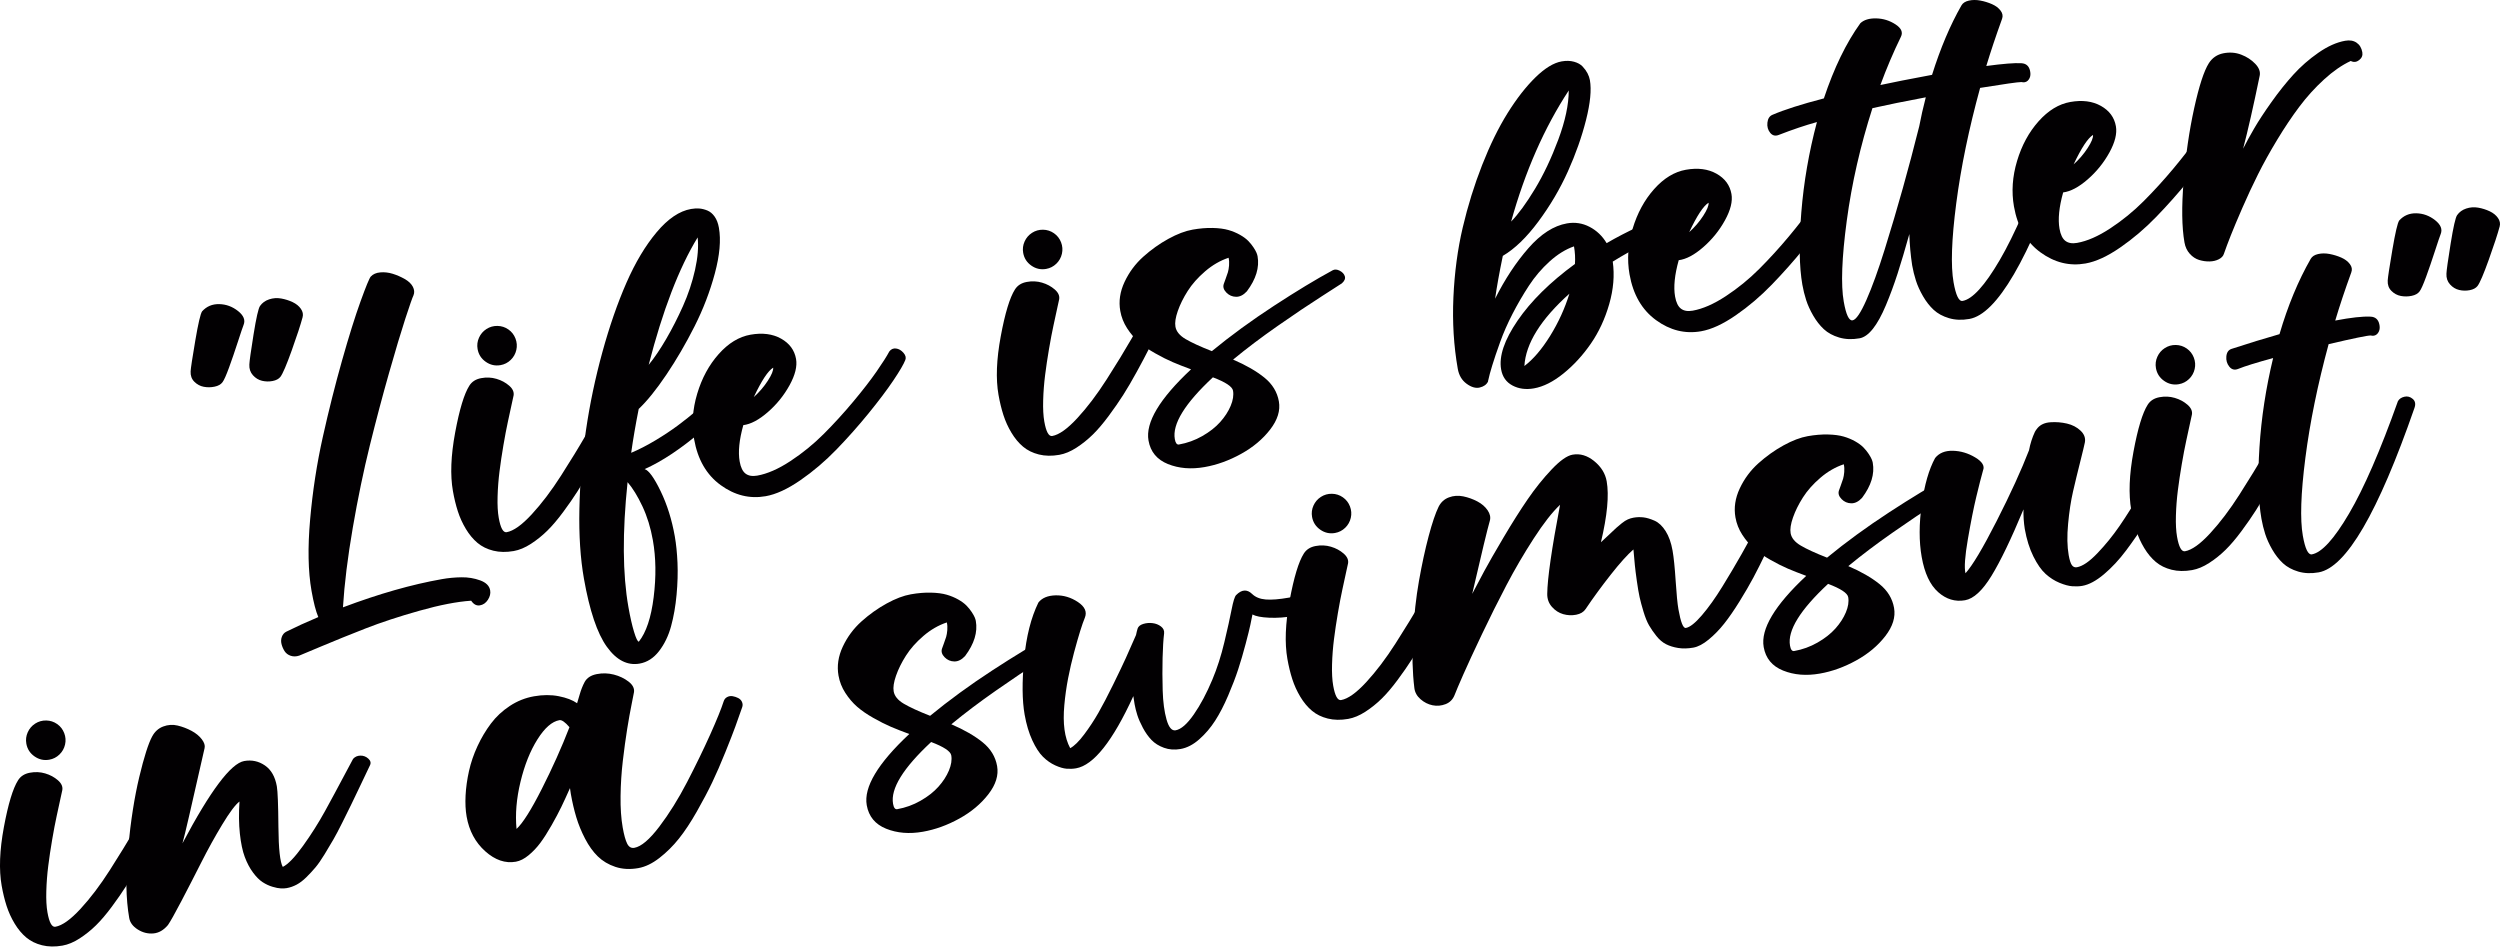
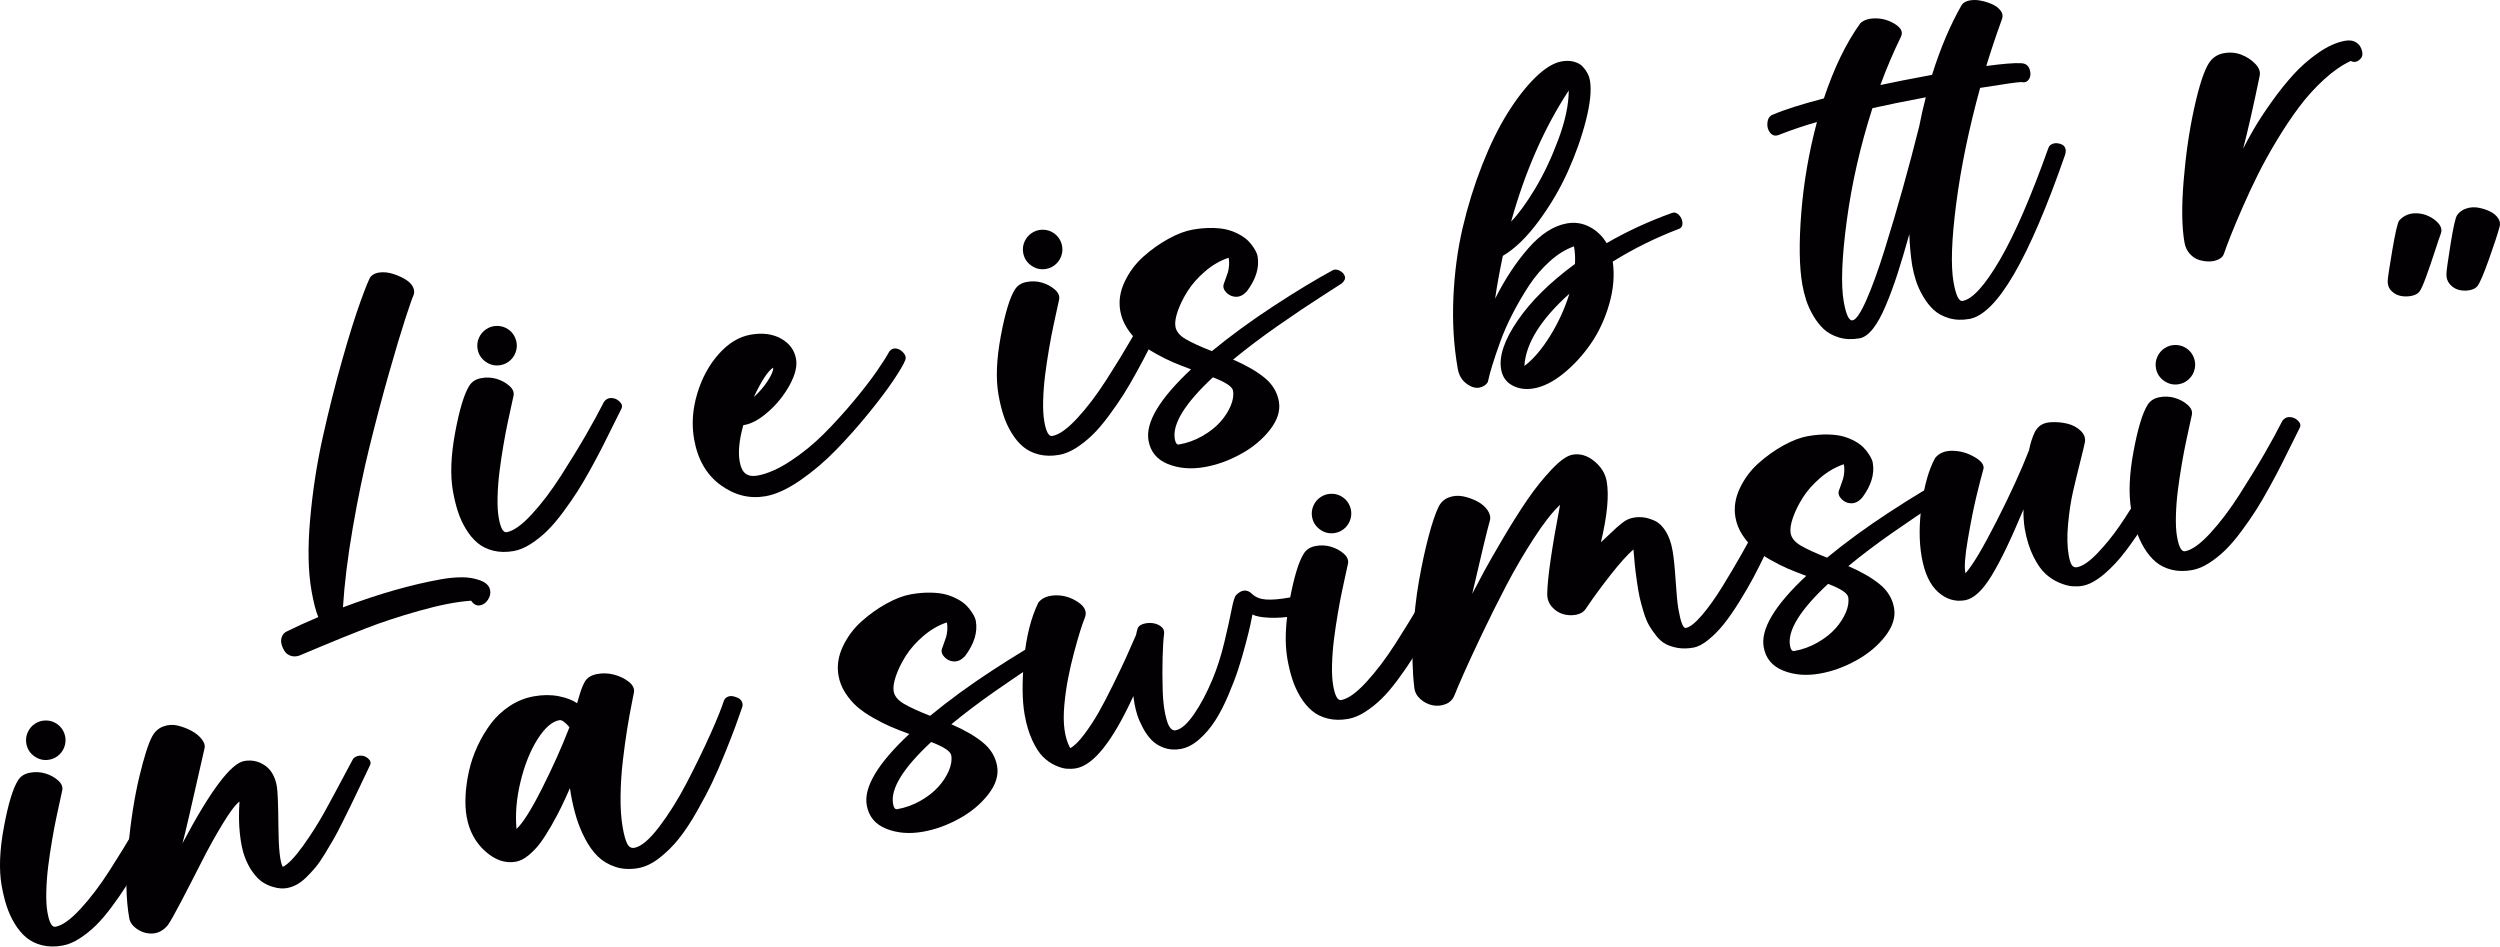
<svg xmlns="http://www.w3.org/2000/svg" xmlns:xlink="http://www.w3.org/1999/xlink" version="1.1" id="Capa_1" x="0px" y="0px" width="860.614px" height="325.83px" viewBox="0 0 860.614 325.83" enable-background="new 0 0 860.614 325.83" xml:space="preserve">
  <g>
    <g>
      <defs>
        <rect id="SVGID_1_" width="860.614" height="325.83" />
      </defs>
      <clipPath id="SVGID_2_">
        <use xlink:href="#SVGID_1_" overflow="visible" />
      </clipPath>
-       <path clip-path="url(#SVGID_2_)" fill="#020002" d="M69.574,107.18c1.55-1.713,3.515-2.544,5.893-2.49    c2.376,0.054,4.535,0.847,6.473,2.38c1.937,1.532,2.579,3.118,1.92,4.758c-0.313,0.796-0.983,2.777-2.009,5.943    c-1.028,3.168-2.028,6.084-2.999,8.745c-0.973,2.664-1.726,4.351-2.259,5.061c-0.564,0.76-1.473,1.271-2.726,1.531    c-1.25,0.262-2.494,0.276-3.73,0.041c-1.234-0.235-2.315-0.816-3.241-1.744c-0.928-0.928-1.353-2.119-1.278-3.575    c0.056-1.08,0.589-4.592,1.6-10.536C68.228,111.35,69.014,107.981,69.574,107.18 M89.509,105.334    c0.756-1.081,1.807-1.842,3.149-2.285c1.342-0.443,2.715-0.542,4.116-0.295c1.402,0.247,2.721,0.664,3.959,1.248    c1.233,0.586,2.185,1.356,2.845,2.309c0.663,0.955,0.855,1.93,0.579,2.925c-0.697,2.593-1.94,6.396-3.734,11.407    c-1.794,5.011-3.091,8.04-3.895,9.088c-0.575,0.718-1.467,1.195-2.683,1.43c-1.214,0.235-2.424,0.211-3.625-0.071    c-1.203-0.283-2.255-0.919-3.149-1.916c-0.896-0.995-1.308-2.218-1.234-3.674c0.042-1.16,0.525-4.612,1.447-10.354    C88.208,109.403,88.949,106.132,89.509,105.334" />
      <path clip-path="url(#SVGID_2_)" fill="#020002" d="M152.12,199.364c2.236-0.394,4.483-0.605,6.745-0.634    c2.259-0.028,4.402,0.324,6.425,1.059c2.023,0.735,3.173,1.881,3.448,3.439c0.189,1.08-0.072,2.164-0.783,3.258    c-0.714,1.093-1.641,1.729-2.783,1.911c-1.143,0.18-2.133-0.356-2.97-1.607c-4.847,0.319-10.78,1.467-17.802,3.448    c-7.022,1.979-13.222,4.018-18.595,6.12c-5.375,2.101-10.507,4.178-15.395,6.235c-4.886,2.056-7.353,3.088-7.392,3.095    c-1.051,0.349-2.033,0.368-2.953,0.057s-1.622-0.847-2.107-1.604c-0.482-0.761-0.833-1.572-1.047-2.441    c-0.214-0.868-0.175-1.699,0.116-2.491c0.292-0.792,0.797-1.376,1.514-1.749c3.331-1.659,7.009-3.336,11.035-5.035    c-0.846-1.992-1.624-5.004-2.335-9.037c-1.176-6.67-1.336-14.869-0.475-24.596c0.857-9.725,2.31-19.176,4.358-28.349    c2.047-9.174,4.256-17.955,6.627-26.341c2.371-8.387,4.492-15.164,6.361-20.333c1.87-5.167,3.042-8.021,3.523-8.559    c0.761-0.834,1.851-1.314,3.268-1.441c1.421-0.127,2.848,0.033,4.286,0.479c1.438,0.448,2.818,1.048,4.147,1.803    c1.327,0.753,2.255,1.641,2.785,2.659c0.529,1.019,0.609,1.992,0.237,2.922c-0.392,0.813-1.338,3.511-2.834,8.099    c-1.496,4.589-3.364,10.815-5.601,18.686c-2.237,7.868-4.438,16.175-6.604,24.915c-2.164,8.742-4.122,18.188-5.873,28.339    c-1.753,10.151-2.879,19.286-3.384,27.406C130.383,204.432,141.736,201.195,152.12,199.364" />
      <path clip-path="url(#SVGID_2_)" fill="#020002" d="M207.895,138.382c0.618-0.933,1.463-1.391,2.538-1.374    c1.073,0.018,2.031,0.435,2.877,1.253c0.844,0.819,1.034,1.662,0.569,2.526c-0.459,0.904-1.388,2.768-2.784,5.585    c-1.396,2.822-2.582,5.203-3.558,7.144c-0.977,1.944-2.312,4.465-4.009,7.564c-1.7,3.102-3.257,5.764-4.678,7.991    c-1.42,2.227-3.085,4.632-4.997,7.213c-1.913,2.582-3.737,4.726-5.476,6.433c-1.737,1.705-3.613,3.211-5.628,4.514    c-2.018,1.301-3.981,2.123-5.898,2.461c-2.557,0.451-4.899,0.41-7.032-0.12c-2.131-0.531-3.946-1.424-5.445-2.685    c-1.499-1.26-2.831-2.856-3.996-4.793c-1.165-1.935-2.089-3.966-2.771-6.09c-0.684-2.124-1.248-4.442-1.69-6.96    c-0.965-5.471-0.707-12.188,0.769-20.15c1.481-7.961,3.107-13.334,4.881-16.117c0.866-1.388,2.218-2.254,4.053-2.599    c1.833-0.343,3.596-0.264,5.291,0.241c1.696,0.503,3.15,1.288,4.369,2.351c1.216,1.062,1.724,2.187,1.521,3.375    c-0.026,0.087-0.237,1.052-0.632,2.891c-0.396,1.842-0.84,3.885-1.328,6.133c-0.49,2.25-1.002,4.944-1.54,8.087    c-0.537,3.144-0.986,6.145-1.344,9.007c-0.36,2.866-0.583,5.754-0.665,8.674c-0.083,2.917,0.049,5.355,0.394,7.313    c0.62,3.514,1.53,5.166,2.729,4.955c2.355-0.415,5.235-2.468,8.643-6.158c3.404-3.688,6.771-8.132,10.095-13.331    c3.326-5.199,6.211-9.917,8.653-14.159C204.249,145.315,206.277,141.591,207.895,138.382 M172.301,125.695    c-1.836,0.324-3.531-0.057-5.082-1.143c-1.549-1.087-2.487-2.547-2.811-4.386c-0.239-1.355-0.079-2.661,0.483-3.913    c0.561-1.252,1.415-2.248,2.563-2.986c1.146-0.736,2.41-1.094,3.796-1.07c1.384,0.024,2.638,0.43,3.767,1.22    c1.126,0.789,1.938,1.831,2.434,3.123s0.594,2.604,0.292,3.931c-0.302,1.33-0.943,2.474-1.928,3.43    C174.83,124.857,173.659,125.456,172.301,125.695" />
-       <path clip-path="url(#SVGID_2_)" fill="#020002" d="M252.259,129.694c0.674-0.614,1.503-0.708,2.484-0.284    c0.979,0.425,1.653,1.088,2.018,1.991c0.367,0.905,0.242,1.842-0.368,2.815c-2.49,3.156-7.36,7.826-14.608,14.004    c-7.252,6.179-13.875,10.6-19.869,13.263c1.438,0.446,3.273,2.985,5.511,7.615s3.862,9.819,4.877,15.571    c0.464,2.636,0.771,5.66,0.922,9.072c0.146,3.412,0.042,7.073-0.318,10.989c-0.359,3.913-0.988,7.526-1.89,10.833    c-0.898,3.309-2.279,6.167-4.139,8.576c-1.862,2.407-4.088,3.841-6.687,4.299c-4.231,0.747-8.002-1.195-11.31-5.82    c-3.308-4.627-5.93-12.432-7.866-23.414c-1.225-6.95-1.747-14.929-1.563-23.938c0.182-9.011,0.935-18.049,2.26-27.116    c1.324-9.066,3.211-18.047,5.658-26.942c2.445-8.894,5.203-16.843,8.271-23.851c3.068-7.005,6.543-12.817,10.424-17.434    c3.88-4.617,7.818-7.277,11.813-7.981c0.998-0.176,1.944-0.229,2.843-0.164c0.896,0.071,1.822,0.298,2.777,0.686    c0.952,0.388,1.787,1.086,2.5,2.091c0.714,1.007,1.207,2.291,1.481,3.848c0.747,4.233,0.28,9.473-1.397,15.719    c-1.68,6.249-4.015,12.332-7.006,18.255c-2.99,5.922-6.217,11.452-9.675,16.592c-3.46,5.14-6.638,9.077-9.53,11.812    c-1.069,5.377-1.932,10.409-2.59,15.098c2.684-1.134,5.458-2.561,8.327-4.279c2.867-1.722,5.429-3.42,7.688-5.095    c2.259-1.673,4.56-3.51,6.904-5.51c2.346-1.997,4.214-3.667,5.604-5.004c1.391-1.334,2.787-2.693,4.191-4.074    C251.399,130.537,252.155,129.796,252.259,129.694 M219.912,220.89c2.531-3.164,4.234-8.272,5.111-15.324    c0.879-7.053,0.788-13.573-0.269-19.563c-0.761-4.316-1.963-8.22-3.609-11.72c-1.646-3.497-3.351-6.266-5.108-8.302    c-1.812,17.284-1.714,31.619,0.293,43.001c0.606,3.437,1.252,6.277,1.936,8.525C218.948,219.752,219.499,220.88,219.912,220.89     M240.16,81.73c-6.423,10.521-12.039,25.145-16.851,43.865c1.962-2.405,3.972-5.375,6.027-8.907    c2.053-3.534,3.981-7.313,5.784-11.337c1.801-4.024,3.182-8.167,4.14-12.435C240.216,88.649,240.515,84.924,240.16,81.73" />
      <path clip-path="url(#SVGID_2_)" fill="#020002" d="M306.137,120.999c0.599-0.808,1.373-1.149,2.32-1.029    c0.948,0.123,1.797,0.61,2.545,1.467c0.748,0.857,0.966,1.684,0.653,2.48c-0.567,1.458-1.952,3.824-4.153,7.095    c-2.203,3.271-5.05,7.046-8.536,11.325c-3.487,4.282-7.163,8.421-11.03,12.417c-3.866,3.996-8.002,7.516-12.407,10.557    c-4.405,3.043-8.386,4.875-11.94,5.502c-5.511,0.973-10.688-0.307-15.532-3.839s-7.882-8.792-9.115-15.781    c-0.894-5.071-0.537-10.294,1.069-15.663c1.607-5.369,4.077-9.922,7.411-13.661c3.335-3.739,6.98-5.957,10.935-6.654    c4.113-0.726,7.622-0.272,10.524,1.355c2.902,1.63,4.621,3.964,5.156,6.998c0.443,2.518-0.303,5.531-2.234,9.042    c-1.934,3.514-4.428,6.599-7.479,9.257c-3.053,2.66-5.867,4.154-8.444,4.485c-1.414,5.066-1.831,9.239-1.253,12.514    c0.358,2.037,1.038,3.429,2.033,4.18c0.998,0.752,2.337,0.978,4.014,0.683c3.475-0.613,7.287-2.283,11.438-5.013    c4.153-2.729,7.985-5.856,11.505-9.378c3.516-3.525,6.906-7.241,10.172-11.152c3.263-3.912,5.922-7.346,7.973-10.303    C303.813,124.929,305.273,122.633,306.137,120.999 M266.165,126.563c-1.783,1.097-4.009,4.476-6.676,10.135    c1.883-1.691,3.49-3.56,4.817-5.605C265.634,129.047,266.253,127.537,266.165,126.563" />
      <path clip-path="url(#SVGID_2_)" fill="#020002" d="M395.712,105.265c0.617-0.933,1.463-1.391,2.537-1.374    c1.073,0.018,2.031,0.435,2.877,1.253c0.845,0.819,1.034,1.662,0.569,2.526c-0.459,0.904-1.388,2.768-2.784,5.585    c-1.396,2.822-2.582,5.203-3.558,7.144c-0.976,1.944-2.312,4.465-4.009,7.564c-1.7,3.102-3.256,5.765-4.678,7.991    c-1.42,2.227-3.084,4.632-4.996,7.213c-1.913,2.582-3.738,4.725-5.477,6.433c-1.736,1.705-3.613,3.21-5.628,4.513    c-2.017,1.301-3.981,2.123-5.897,2.461c-2.558,0.451-4.899,0.41-7.032-0.12c-2.131-0.531-3.947-1.424-5.446-2.685    c-1.499-1.259-2.831-2.856-3.996-4.793c-1.165-1.934-2.089-3.965-2.771-6.089c-0.685-2.124-1.248-4.442-1.691-6.96    c-0.965-5.471-0.707-12.188,0.771-20.15c1.48-7.961,3.106-13.333,4.88-16.117c0.866-1.388,2.217-2.254,4.052-2.599    c1.833-0.343,3.596-0.264,5.291,0.241c1.697,0.503,3.15,1.288,4.369,2.351c1.216,1.062,1.724,2.187,1.521,3.375    c-0.025,0.087-0.236,1.052-0.632,2.891c-0.396,1.842-0.84,3.885-1.328,6.133c-0.49,2.25-1.002,4.944-1.54,8.087    c-0.537,3.144-0.985,6.145-1.344,9.007c-0.36,2.866-0.583,5.755-0.665,8.674c-0.083,2.917,0.049,5.355,0.395,7.313    c0.619,3.514,1.529,5.166,2.728,4.955c2.356-0.415,5.236-2.468,8.643-6.158c3.405-3.688,6.771-8.132,10.096-13.331    c3.325-5.199,6.211-9.917,8.652-14.159C392.065,112.198,394.094,108.474,395.712,105.265 M360.118,92.578    c-1.836,0.324-3.53-0.057-5.082-1.143c-1.549-1.087-2.486-2.547-2.811-4.386c-0.239-1.355-0.079-2.661,0.485-3.913    c0.559-1.251,1.414-2.248,2.561-2.986c1.146-0.736,2.41-1.094,3.796-1.07c1.384,0.024,2.638,0.43,3.767,1.22    c1.127,0.789,1.938,1.831,2.434,3.123s0.594,2.604,0.292,3.931c-0.301,1.33-0.943,2.474-1.927,3.43    C362.646,91.74,361.475,92.339,360.118,92.578" />
      <path clip-path="url(#SVGID_2_)" fill="#020002" d="M458.787,93.032c0.676-0.368,1.479-0.313,2.408,0.162    c0.927,0.476,1.512,1.112,1.758,1.914c0.243,0.801-0.097,1.612-1.023,2.435c-0.219,0.162-2.529,1.65-6.933,4.466    c-4.407,2.815-9.45,6.207-15.133,10.173c-5.684,3.968-10.809,7.837-15.373,11.607c4.411,1.897,7.998,3.963,10.76,6.194    c2.761,2.231,4.427,4.963,4.997,8.199c0.558,3.155-0.449,6.389-3.015,9.704c-2.566,3.314-5.902,6.107-10.013,8.374    c-4.109,2.27-8.28,3.779-12.513,4.525c-4.675,0.824-8.896,0.477-12.663-1.042c-3.767-1.519-5.994-4.214-6.677-8.09    c-1.092-6.189,3.789-14.358,14.644-24.51c-2.424-0.889-4.535-1.721-6.341-2.495c-1.804-0.772-3.814-1.787-6.034-3.043    c-2.22-1.256-4.082-2.544-5.593-3.864c-1.507-1.318-2.858-2.904-4.05-4.753s-1.972-3.831-2.345-5.949    c-0.585-3.315-0.091-6.645,1.48-9.989c1.571-3.346,3.719-6.236,6.439-8.673c2.721-2.435,5.601-4.487,8.643-6.156    s5.821-2.726,8.339-3.17c2.474-0.436,4.788-0.626,6.939-0.574c2.149,0.052,3.952,0.292,5.408,0.713    c1.454,0.424,2.775,0.976,3.964,1.65c1.19,0.675,2.136,1.373,2.84,2.092c0.705,0.721,1.31,1.469,1.817,2.244    c0.507,0.776,0.853,1.395,1.037,1.857c0.184,0.46,0.305,0.85,0.361,1.172c0.684,3.873-0.543,7.897-3.678,12.074    c-1.173,1.279-2.411,1.909-3.713,1.89c-1.3-0.018-2.415-0.5-3.343-1.447c-0.931-0.95-1.235-1.924-0.917-2.928    c0.076-0.26,0.292-0.854,0.643-1.781c0.35-0.926,0.618-1.695,0.799-2.302c0.181-0.609,0.312-1.384,0.393-2.324    c0.082-0.943,0.027-1.829-0.16-2.659c-2.879,0.961-5.568,2.516-8.071,4.666c-2.504,2.149-4.505,4.407-6.003,6.771    c-1.499,2.365-2.638,4.666-3.415,6.903c-0.78,2.238-1.049,4.035-0.81,5.395c0.289,1.637,1.453,3.057,3.499,4.261    c2.045,1.206,5.059,2.59,9.04,4.152c6.511-5.35,13.635-10.547,21.373-15.598C446.29,100.229,453.035,96.146,458.787,93.032     M405.862,153.017c2.836-0.5,5.507-1.466,8.015-2.897c2.508-1.429,4.56-3.037,6.159-4.823c1.601-1.786,2.808-3.646,3.618-5.58    c0.812-1.934,1.081-3.681,0.807-5.238c-0.247-1.396-2.553-2.925-6.925-4.586c-9.655,8.993-14.026,16.085-13.11,21.277    C404.664,152.526,405.143,153.144,405.862,153.017" />
      <path clip-path="url(#SVGID_2_)" fill="#020002" d="M575.577,73.304c0.851-0.316,1.655-0.076,2.412,0.716    c0.759,0.793,1.155,1.712,1.195,2.755c0.04,1.043-0.404,1.73-1.334,2.058c-7.987,3.055-15.542,6.797-22.669,11.224    c0.657,4.663,0.251,9.541-1.217,14.639c-1.471,5.099-3.581,9.641-6.339,13.627c-2.757,3.985-5.891,7.401-9.406,10.243    c-3.512,2.844-6.908,4.554-10.181,5.131c-2.756,0.486-5.215,0.157-7.371-0.985c-2.158-1.143-3.463-2.994-3.913-5.549    c-0.796-4.514,1.098-10.118,5.682-16.816c4.585-6.696,11.162-13.19,19.73-19.477c0.142-2.001,0.034-4.021-0.325-6.058    c-2.872,1.001-5.666,2.729-8.383,5.185c-2.718,2.456-5.092,5.231-7.119,8.328s-3.9,6.309-5.619,9.639    c-1.721,3.33-3.152,6.589-4.299,9.776c-1.148,3.19-2.055,5.871-2.721,8.048c-0.666,2.176-1.121,3.861-1.361,5.057    c-0.033,0.047-0.061,0.135-0.078,0.262c-0.019,0.128-0.025,0.21-0.019,0.25c-0.518,1.039-1.466,1.72-2.852,2.047    c-1.383,0.327-2.891-0.109-4.521-1.303c-1.631-1.194-2.645-2.909-3.039-5.147c-1.387-7.867-1.887-16.076-1.501-24.629    c0.388-8.551,1.456-16.555,3.21-24.008c1.753-7.454,3.979-14.621,6.678-21.501c2.7-6.88,5.615-12.83,8.745-17.851    c3.131-5.019,6.329-9.123,9.596-12.316c3.267-3.19,6.278-5.029,9.034-5.515c1.558-0.274,2.976-0.237,4.251,0.115    c1.276,0.353,2.271,0.907,2.981,1.667c0.711,0.761,1.269,1.537,1.679,2.329c0.405,0.794,0.677,1.57,0.811,2.328    c0.586,3.316,0.144,7.882-1.32,13.701c-1.467,5.817-3.553,11.734-6.259,17.75c-2.71,6.018-6.094,11.76-10.151,17.232    c-4.059,5.472-8.143,9.415-12.245,11.827c-1.18,5.686-2.063,10.598-2.652,14.737c3.385-6.732,7.209-12.534,11.478-17.405    c4.268-4.87,8.679-7.707,13.232-8.51c2.757-0.486,5.357-0.09,7.808,1.186c2.448,1.279,4.405,3.147,5.867,5.607    C560.021,79.67,567.523,76.205,575.577,73.304 M524.765,125.996c3.051-2.308,6.004-5.764,8.858-10.363    c2.853-4.601,5.065-9.45,6.641-14.545C530.377,109.957,525.211,118.258,524.765,125.996 M540.037,31.14    c-8.407,12.808-15.021,27.852-19.838,45.133c2.474-2.537,5.204-6.271,8.185-11.203s5.666-10.606,8.058-17.019    C538.831,41.637,540.029,36.003,540.037,31.14" />
-       <path clip-path="url(#SVGID_2_)" fill="#020002" d="M628.148,64.219c0.6-0.808,1.373-1.149,2.321-1.028    c0.947,0.122,1.796,0.609,2.544,1.466c0.748,0.858,0.966,1.684,0.653,2.48c-0.567,1.458-1.952,3.824-4.153,7.095    c-2.203,3.271-5.05,7.046-8.536,11.325c-3.486,4.282-7.163,8.421-11.029,12.417c-3.866,3.996-8.003,7.516-12.408,10.557    c-4.405,3.043-8.386,4.875-11.94,5.502c-5.511,0.972-10.688-0.307-15.531-3.839c-4.845-3.532-7.883-8.792-9.115-15.781    c-0.895-5.071-0.538-10.294,1.068-15.663c1.607-5.369,4.077-9.922,7.411-13.661c3.335-3.738,6.982-5.957,10.936-6.654    c4.112-0.726,7.622-0.272,10.523,1.355c2.902,1.63,4.621,3.964,5.156,6.998c0.444,2.518-0.302,5.531-2.234,9.042    c-1.934,3.514-4.428,6.599-7.479,9.257c-3.052,2.66-5.867,4.155-8.444,4.485c-1.414,5.066-1.831,9.239-1.253,12.514    c0.359,2.037,1.038,3.43,2.034,4.18c0.997,0.752,2.336,0.978,4.014,0.683c3.475-0.613,7.286-2.283,11.438-5.013    c4.153-2.729,7.985-5.856,11.505-9.378c3.516-3.525,6.907-7.241,10.172-11.152c3.263-3.912,5.922-7.346,7.974-10.303    C625.825,68.149,627.285,65.854,628.148,64.219 M588.175,69.783c-1.783,1.097-4.009,4.477-6.676,10.135    c1.883-1.691,3.491-3.56,4.818-5.605C587.645,72.268,588.264,70.757,588.175,69.783" />
      <path clip-path="url(#SVGID_2_)" fill="#020002" d="M705.172,50.884c0.194-0.529,0.567-0.935,1.114-1.217    c0.548-0.281,1.135-0.404,1.757-0.37c0.625,0.033,1.216,0.187,1.779,0.457c0.563,0.271,0.949,0.709,1.157,1.311    c0.209,0.601,0.185,1.335-0.075,2.205c-12.51,36.015-23.498,54.859-32.963,56.528c-2.557,0.451-4.899,0.359-7.027-0.275    c-2.132-0.633-3.885-1.59-5.263-2.87c-1.381-1.282-2.603-2.847-3.67-4.698c-1.068-1.848-1.876-3.632-2.426-5.346    c-0.549-1.716-0.983-3.473-1.3-5.271c-0.539-3.529-0.862-7.115-0.972-10.763c-1.465,5.241-2.809,9.762-4.032,13.56    c-1.227,3.801-2.57,7.446-4.034,10.936c-1.463,3.491-2.953,6.194-4.468,8.108c-1.518,1.912-3.055,3.009-4.611,3.284    c-2.555,0.45-4.897,0.358-7.028-0.275c-2.129-0.634-3.884-1.59-5.262-2.87c-1.379-1.282-2.603-2.847-3.67-4.698    c-1.067-1.849-1.876-3.633-2.426-5.346c-0.549-1.716-0.983-3.473-1.301-5.271c-1.076-6.109-1.196-14.387-0.362-24.83    c0.835-10.439,2.63-20.825,5.38-31.154c-4.084,1.132-8.438,2.601-13.063,4.403c-1.227,0.507-2.237,0.271-3.025-0.701    c-0.79-0.972-1.11-2.141-0.958-3.507c0.151-1.365,0.724-2.259,1.719-2.681c4.019-1.737,9.924-3.624,17.719-5.658    c3.502-10.501,7.687-19.124,12.55-25.871c1.236-1.164,3.052-1.722,5.45-1.672c2.398,0.053,4.607,0.733,6.63,2.045    c2.022,1.311,2.654,2.733,1.896,4.268c-2.631,5.405-4.988,10.948-7.076,16.628c3.926-0.858,9.856-2.025,17.789-3.507    c2.874-9.155,6.248-17.121,10.119-23.9c0.471-0.824,1.322-1.375,2.55-1.652c1.226-0.28,2.542-0.285,3.949-0.019    c1.407,0.268,2.746,0.682,4.018,1.237c1.271,0.56,2.257,1.302,2.955,2.229c0.7,0.927,0.867,1.875,0.502,2.846    c-2.13,5.896-3.936,11.299-5.419,16.213c5.833-0.783,9.856-1.1,12.065-0.953c1.62,0.084,2.614,0.937,2.982,2.561    c0.342,1.465,0.071,2.624-0.807,3.478c-0.57,0.513-1.285,0.66-2.147,0.442c-1.192,0.004-5.934,0.674-14.222,2.013    c-3.862,14.064-6.603,27.314-8.219,39.748c-1.617,12.433-1.925,21.485-0.925,27.157c0.796,4.512,1.832,6.656,3.109,6.431    c3.395-0.598,7.656-5.283,12.781-14.053C693.518,80.778,699.111,67.889,705.172,50.884 M637.751,110.274    c1.197-0.211,2.783-2.55,4.755-7.016c1.971-4.465,4.063-10.238,6.273-17.321c2.209-7.081,4.293-14.12,6.251-21.116    c1.959-6.995,3.845-14.112,5.657-21.351c0.597-3.153,1.349-6.478,2.255-9.974c-7.135,1.341-13.256,2.586-18.365,3.733    c-4.174,13.007-7.116,25.913-8.834,38.714c-1.717,12.801-2.064,22.097-1.043,27.889    C635.497,108.345,636.513,110.493,637.751,110.274" />
-       <path clip-path="url(#SVGID_2_)" fill="#020002" d="M760.488,40.884c0.599-0.807,1.373-1.148,2.319-1.028    c0.948,0.123,1.797,0.61,2.545,1.467c0.748,0.857,0.966,1.685,0.653,2.48c-0.567,1.457-1.952,3.824-4.153,7.095    c-2.203,3.271-5.05,7.045-8.536,11.325c-3.486,4.282-7.162,8.421-11.029,12.417c-3.866,3.996-8.002,7.516-12.408,10.557    c-4.405,3.043-8.385,4.875-11.94,5.502c-5.511,0.973-10.688-0.307-15.531-3.839c-4.845-3.532-7.883-8.793-9.115-15.781    c-0.895-5.071-0.538-10.294,1.069-15.663c1.606-5.369,4.076-9.922,7.41-13.661c3.335-3.739,6.981-5.957,10.936-6.654    c4.113-0.725,7.622-0.272,10.523,1.356c2.902,1.63,4.621,3.963,5.156,6.998c0.444,2.517-0.302,5.531-2.234,9.042    c-1.934,3.514-4.428,6.598-7.479,9.257c-3.052,2.66-5.867,4.154-8.444,4.484c-1.414,5.066-1.831,9.238-1.253,12.515    c0.359,2.037,1.038,3.429,2.033,4.18c0.998,0.752,2.337,0.978,4.014,0.682c3.476-0.611,7.287-2.282,11.438-5.012    c4.154-2.729,7.986-5.856,11.505-9.379c3.516-3.524,6.907-7.24,10.172-11.151c3.263-3.912,5.922-7.346,7.974-10.303    C758.164,44.814,759.624,42.518,760.488,40.884 M720.514,46.448c-1.783,1.097-4.009,4.477-6.676,10.135    c1.883-1.692,3.491-3.56,4.818-5.607C719.984,48.933,720.603,47.422,720.514,46.448" />
      <path clip-path="url(#SVGID_2_)" fill="#020002" d="M807.332,14.029c1.557-0.275,2.863-0.052,3.916,0.669    c1.055,0.721,1.711,1.821,1.971,3.298c0.19,1.078-0.176,1.978-1.1,2.695c-0.923,0.719-1.884,0.816-2.881,0.293    c-3.01,1.395-6.064,3.507-9.169,6.34s-5.939,5.958-8.507,9.377c-2.569,3.418-5.119,7.223-7.654,11.418    c-2.533,4.194-4.737,8.165-6.608,11.914c-1.873,3.749-3.659,7.574-5.357,11.478c-1.7,3.903-3.028,7.06-3.982,9.473    c-0.956,2.412-1.76,4.563-2.415,6.448c-0.239,0.744-0.823,1.35-1.749,1.823c-0.925,0.472-1.981,0.719-3.173,0.744    c-1.19,0.025-2.382-0.146-3.579-0.51c-1.198-0.367-2.271-1.073-3.217-2.122c-0.946-1.047-1.558-2.351-1.831-3.908    c-0.923-5.231-1.021-12.319-0.289-21.259c0.729-8.942,1.939-17.257,3.63-24.948c1.693-7.689,3.374-12.858,5.05-15.5    c1.196-1.858,2.869-2.996,5.02-3.417c2.15-0.42,4.185-0.265,6.104,0.468c1.92,0.731,3.538,1.784,4.851,3.159    c1.313,1.374,1.821,2.749,1.529,4.116c-2.174,10.558-4.076,18.921-5.705,25.099c1.1-2.172,2.386-4.52,3.854-7.042    c1.47-2.525,3.441-5.529,5.917-9.013c2.473-3.482,4.979-6.622,7.513-9.415c2.534-2.796,5.405-5.309,8.614-7.544    C801.293,15.929,804.375,14.551,807.332,14.029" />
      <path clip-path="url(#SVGID_2_)" fill="#020002" d="M52.55,274.211c0.618-0.934,1.463-1.391,2.538-1.374    c1.073,0.018,2.031,0.435,2.877,1.254c0.845,0.817,1.034,1.661,0.569,2.524c-0.459,0.904-1.388,2.769-2.784,5.586    c-1.396,2.821-2.582,5.203-3.558,7.145c-0.977,1.943-2.312,4.464-4.01,7.563c-1.699,3.103-3.256,5.766-4.677,7.992    c-1.42,2.227-3.085,4.631-4.997,7.213c-1.913,2.582-3.737,4.725-5.476,6.433c-1.737,1.705-3.613,3.21-5.628,4.513    c-2.017,1.301-3.981,2.123-5.898,2.461c-2.557,0.451-4.899,0.41-7.032-0.119c-2.131-0.531-3.947-1.425-5.446-2.686    c-1.499-1.259-2.831-2.855-3.996-4.793c-1.165-1.934-2.089-3.965-2.771-6.089c-0.684-2.124-1.247-4.443-1.691-6.96    c-0.965-5.471-0.707-12.188,0.769-20.151c1.482-7.961,3.108-13.333,4.881-16.117c0.866-1.388,2.217-2.254,4.052-2.599    c1.833-0.343,3.596-0.264,5.291,0.241c1.697,0.503,3.151,1.288,4.369,2.35c1.216,1.062,1.724,2.187,1.521,3.375    c-0.026,0.087-0.237,1.054-0.632,2.892c-0.396,1.842-0.84,3.885-1.328,6.133c-0.49,2.25-1.002,4.943-1.54,8.087    c-0.537,3.143-0.986,6.144-1.344,9.007c-0.36,2.866-0.583,5.755-0.665,8.674c-0.083,2.917,0.049,5.356,0.394,7.313    c0.62,3.514,1.53,5.166,2.728,4.954c2.356-0.414,5.236-2.468,8.643-6.157c3.405-3.688,6.771-8.132,10.095-13.331    c3.326-5.199,6.212-9.917,8.653-14.159C48.904,281.144,50.932,277.42,52.55,274.211 M16.957,261.523    c-1.836,0.324-3.531-0.057-5.082-1.143c-1.549-1.087-2.487-2.547-2.811-4.385c-0.239-1.357-0.079-2.662,0.484-3.914    c0.56-1.251,1.415-2.247,2.562-2.986c1.147-0.736,2.41-1.094,3.796-1.07c1.384,0.024,2.638,0.431,3.767,1.221    c1.126,0.789,1.937,1.831,2.433,3.123s0.594,2.604,0.292,3.932c-0.301,1.329-0.943,2.473-1.927,3.429    C19.484,260.686,18.313,261.285,16.957,261.523" />
      <path clip-path="url(#SVGID_2_)" fill="#020002" d="M121.548,261.24c0.652-0.731,1.494-1.106,2.521-1.121    c1.026-0.019,1.933,0.327,2.716,1.032c0.781,0.708,0.979,1.464,0.586,2.276c-0.752,1.572-1.826,3.832-3.223,6.775    c-1.396,2.944-2.479,5.205-3.251,6.781c-0.771,1.579-1.783,3.62-3.028,6.125c-1.247,2.506-2.287,4.48-3.125,5.924    c-0.837,1.444-1.837,3.127-3.002,5.04c-1.166,1.914-2.218,3.429-3.152,4.539c-0.938,1.113-1.976,2.233-3.114,3.36    c-1.141,1.127-2.267,1.986-3.377,2.571c-1.112,0.589-2.248,0.984-3.405,1.188c-0.558,0.098-1.221,0.133-1.988,0.103    c-0.769-0.028-1.738-0.218-2.911-0.567c-1.173-0.349-2.309-0.879-3.401-1.592c-1.093-0.714-2.194-1.816-3.301-3.311    c-1.108-1.492-2.05-3.272-2.826-5.339c-0.776-2.065-1.34-4.747-1.695-8.042c-0.355-3.293-0.397-6.98-0.129-11.063    c-1.416,1.072-3.392,3.707-5.926,7.898c-2.535,4.195-4.941,8.544-7.213,13.041c-2.275,4.499-4.554,8.926-6.832,13.282    c-2.28,4.354-3.832,7.118-4.653,8.294c-1.498,1.787-3.189,2.754-5.08,2.902c-1.887,0.147-3.667-0.311-5.336-1.375    c-1.672-1.065-2.644-2.375-2.918-3.932c-1.163-6.593-1.289-14.609-0.381-24.057c0.908-9.446,2.186-17.609,3.835-24.489    c1.648-6.878,3.126-11.523,4.43-13.938c0.898-1.681,2.169-2.833,3.809-3.451c1.641-0.619,3.302-0.726,4.979-0.323    c1.678,0.406,3.266,1.012,4.768,1.816c1.5,0.807,2.679,1.773,3.537,2.896c0.856,1.126,1.179,2.14,0.968,3.041    c-0.237,0.99-0.921,3.993-2.054,9.012c-1.134,5.019-2.236,9.856-3.31,14.513c-1.074,4.658-1.826,7.745-2.26,9.264    c9.578-18.081,16.665-27.524,21.257-28.335c2.597-0.458,4.972,0.051,7.126,1.524c2.153,1.473,3.523,3.866,4.108,7.183    c0.303,1.719,0.483,6.368,0.545,13.956c0.061,7.586,0.564,12.185,1.505,13.788c1.819-0.896,4.142-3.314,6.969-7.251    s5.354-7.935,7.584-11.992c2.229-4.058,4.369-8.03,6.423-11.914C120.375,263.394,121.451,261.382,121.548,261.24" />
      <path clip-path="url(#SVGID_2_)" fill="#020002" d="M249.131,241.402c0.213-0.656,0.611-1.139,1.195-1.446    c0.584-0.31,1.205-0.408,1.862-0.298c0.658,0.111,1.292,0.316,1.901,0.622c0.608,0.304,1.048,0.741,1.312,1.313    c0.266,0.57,0.309,1.162,0.127,1.77c-0.9,2.588-1.7,4.84-2.391,6.753c-0.693,1.914-1.833,4.843-3.423,8.788    c-1.591,3.946-3.101,7.414-4.528,10.405c-1.429,2.99-3.196,6.338-5.301,10.045c-2.107,3.707-4.162,6.818-6.17,9.334    c-2.006,2.516-4.24,4.732-6.702,6.648c-2.464,1.916-4.893,3.088-7.288,3.51c-2.877,0.508-5.506,0.363-7.891-0.432    c-2.387-0.793-4.397-1.995-6.039-3.598c-1.644-1.606-3.102-3.635-4.38-6.086c-1.274-2.45-2.288-4.92-3.032-7.402    c-0.747-2.483-1.375-5.164-1.881-8.038c-0.155-0.879-0.254-1.541-0.291-1.988c-1.09,2.458-2.08,4.609-2.969,6.455    c-0.89,1.845-2.017,3.968-3.385,6.37c-1.369,2.406-2.652,4.412-3.849,6.024c-1.2,1.61-2.544,3.032-4.035,4.263    c-1.494,1.23-2.958,1.973-4.397,2.227c-3.635,0.642-7.149-0.561-10.55-3.606c-3.397-3.046-5.531-7.024-6.396-11.937    c-0.38-2.157-0.499-4.586-0.359-7.289c0.142-2.7,0.534-5.498,1.176-8.391c0.646-2.894,1.622-5.753,2.936-8.58    c1.313-2.824,2.854-5.414,4.623-7.763c1.768-2.353,3.933-4.37,6.499-6.058c2.564-1.688,5.344-2.795,8.341-3.322    c3.035-0.536,5.874-0.544,8.52-0.021c2.646,0.523,4.744,1.325,6.293,2.411l0.893-2.998c0.46-1.604,1.029-3.045,1.71-4.317    c0.78-1.414,2.165-2.316,4.156-2.709c1.989-0.393,3.954-0.336,5.896,0.164c1.941,0.502,3.628,1.308,5.058,2.412    c1.432,1.107,2.057,2.315,1.874,3.624c0.008,0.04-0.254,1.363-0.78,3.97c-0.53,2.604-1.055,5.527-1.574,8.77    c-0.521,3.243-1.013,6.859-1.483,10.855c-0.47,3.994-0.731,8.056-0.787,12.184c-0.054,4.128,0.191,7.73,0.733,10.805    c0.451,2.558,0.963,4.41,1.537,5.566c0.574,1.154,1.399,1.638,2.478,1.448c2.356-0.416,5.223-2.848,8.599-7.293    s6.561-9.559,9.558-15.337s5.64-11.217,7.933-16.316C246.751,247.813,248.308,243.977,249.131,241.402 M177.813,285.355    c2.129-1.939,5.026-6.526,8.692-13.763c3.666-7.234,6.844-14.323,9.53-21.262c-1.503-1.753-2.653-2.56-3.452-2.418    c-2.557,0.451-5.082,2.657-7.572,6.617c-2.494,3.961-4.438,8.821-5.83,14.587C177.788,274.882,177.332,280.294,177.813,285.355" />
      <path clip-path="url(#SVGID_2_)" fill="#020002" d="M361.792,218.572c0.676-0.368,1.479-0.313,2.408,0.161    c0.927,0.476,1.512,1.112,1.758,1.914c0.243,0.802-0.097,1.612-1.024,2.435c-0.218,0.162-2.528,1.65-6.932,4.467    c-4.407,2.814-9.45,6.206-15.133,10.172c-5.684,3.968-10.809,7.837-15.373,11.607c4.411,1.897,7.998,3.963,10.76,6.194    c2.76,2.231,4.428,4.964,4.997,8.199c0.558,3.155-0.449,6.39-3.015,9.704c-2.566,3.314-5.902,6.107-10.012,8.374    c-4.111,2.271-8.281,3.779-12.515,4.524c-4.674,0.825-8.895,0.478-12.662-1.041c-3.767-1.52-5.993-4.215-6.677-8.09    c-1.092-6.189,3.789-14.357,14.643-24.511c-2.423-0.889-4.534-1.721-6.34-2.494c-1.804-0.773-3.814-1.788-6.033-3.044    c-2.221-1.256-4.084-2.544-5.594-3.863c-1.507-1.318-2.858-2.904-4.05-4.754c-1.19-1.849-1.972-3.83-2.345-5.948    c-0.585-3.315-0.091-6.645,1.48-9.989s3.719-6.236,6.439-8.672s5.601-4.487,8.643-6.157c3.041-1.669,5.821-2.726,8.337-3.17    c2.476-0.437,4.79-0.626,6.941-0.574c2.149,0.052,3.952,0.292,5.408,0.713c1.454,0.425,2.775,0.976,3.964,1.65    c1.191,0.675,2.136,1.373,2.84,2.092c0.705,0.722,1.309,1.469,1.816,2.244c0.508,0.776,0.854,1.396,1.038,1.856    c0.184,0.461,0.305,0.851,0.361,1.173c0.684,3.872-0.543,7.897-3.678,12.073c-1.174,1.279-2.411,1.909-3.713,1.891    c-1.3-0.018-2.415-0.5-3.343-1.447c-0.931-0.95-1.235-1.924-0.917-2.928c0.075-0.26,0.292-0.854,0.643-1.78    c0.351-0.927,0.618-1.696,0.799-2.303c0.181-0.609,0.312-1.384,0.393-2.324c0.082-0.943,0.027-1.829-0.16-2.659    c-2.879,0.961-5.568,2.516-8.071,4.666c-2.504,2.15-4.505,4.407-6.003,6.771c-1.499,2.365-2.638,4.666-3.415,6.903    c-0.78,2.238-1.049,4.035-0.81,5.395c0.289,1.637,1.454,3.057,3.499,4.261c2.045,1.206,5.059,2.59,9.04,4.152    c6.511-5.35,13.635-10.547,21.372-15.598C349.294,225.77,356.04,221.687,361.792,218.572 M308.867,278.557    c2.836-0.5,5.507-1.466,8.015-2.896c2.507-1.43,4.56-3.037,6.159-4.823c1.602-1.786,2.807-3.646,3.618-5.58    s1.081-3.681,0.807-5.238c-0.247-1.396-2.553-2.925-6.925-4.586c-9.655,8.993-14.025,16.085-13.111,21.277    C307.668,278.066,308.148,278.684,308.867,278.557" />
      <path clip-path="url(#SVGID_2_)" fill="#020002" d="M456.967,202.036c0.845-0.354,1.648-0.23,2.416,0.378    c0.765,0.605,1.204,1.404,1.317,2.393c0.111,0.989-0.193,1.773-0.914,2.354c-0.762,0.587-2.651,1.424-5.671,2.514    c-3.022,1.088-5.929,1.877-8.724,2.371c-2.957,0.521-5.783,0.72-8.482,0.599s-4.617-0.492-5.755-1.115    c-0.216,1.109-0.458,2.306-0.728,3.589c-0.268,1.282-0.809,3.467-1.624,6.555c-0.813,3.089-1.661,5.986-2.544,8.695    c-0.882,2.71-2.037,5.733-3.466,9.073c-1.429,3.341-2.917,6.22-4.47,8.633c-1.55,2.416-3.366,4.549-5.45,6.397    c-2.081,1.852-4.243,2.974-6.479,3.367c-2.036,0.359-3.935,0.22-5.694-0.417c-1.759-0.637-3.195-1.537-4.304-2.701    c-1.112-1.162-2.101-2.554-2.961-4.171c-0.862-1.619-1.5-3.082-1.915-4.388c-0.417-1.307-0.73-2.559-0.941-3.756    c-0.218-1.239-0.361-2.161-0.427-2.77c-7.109,15.504-13.681,23.785-19.709,24.849c-1.039,0.184-2.121,0.229-3.25,0.142    c-1.126-0.089-2.441-0.476-3.94-1.157c-1.5-0.684-2.896-1.661-4.194-2.936c-1.295-1.276-2.523-3.17-3.688-5.683    c-1.163-2.514-2.045-5.466-2.645-8.861c-0.858-4.873-0.918-11.226-0.179-19.057c0.742-7.83,2.383-14.338,4.927-19.523    c1.244-1.579,3.223-2.4,5.928-2.466c2.708-0.065,5.262,0.7,7.665,2.294c2.4,1.594,3.2,3.388,2.4,5.384    c-0.465,1.11-1.005,2.658-1.623,4.639c-0.616,1.985-1.318,4.435-2.101,7.353c-0.783,2.918-1.466,5.88-2.048,8.885    c-0.581,3.007-1.017,6.088-1.302,9.248c-0.288,3.162-0.269,5.967,0.063,8.421c0.329,2.454,0.983,4.583,1.959,6.387    c1.394-0.739,2.99-2.307,4.792-4.706c1.802-2.396,3.441-4.888,4.92-7.476c1.48-2.588,3.182-5.843,5.105-9.765    c1.923-3.922,3.365-6.946,4.331-9.071c0.963-2.126,2.133-4.773,3.511-7.94c0.152-0.768,0.331-1.498,0.539-2.194    c0.24-0.742,0.875-1.277,1.91-1.604c1.033-0.326,2.107-0.422,3.223-0.289c1.113,0.132,2.087,0.517,2.921,1.152    c0.833,0.635,1.19,1.437,1.073,2.405c-0.255,2.063-0.428,4.873-0.522,8.431c-0.092,3.559-0.081,7.303,0.035,11.237    c0.118,3.932,0.561,7.251,1.325,9.957c0.765,2.709,1.806,3.945,3.125,3.713c1.877-0.331,3.965-2.152,6.265-5.46    c2.3-3.311,4.434-7.319,6.402-12.032c1.623-3.869,2.993-8.135,4.106-12.8c1.111-4.665,1.945-8.413,2.494-11.252    c0.552-2.833,1.07-4.5,1.56-4.998c1.921-1.945,3.749-2.082,5.485-0.412c1.146,1.116,2.709,1.756,4.694,1.92    c1.984,0.167,4.655-0.047,8.011-0.64C448.355,204.914,452.769,203.684,456.967,202.036" />
      <path clip-path="url(#SVGID_2_)" fill="#020002" d="M495.16,196.167c0.618-0.933,1.463-1.392,2.538-1.374    c1.073,0.018,2.031,0.435,2.877,1.254c0.844,0.818,1.034,1.661,0.569,2.525c-0.459,0.903-1.389,2.768-2.784,5.584    c-1.396,2.822-2.582,5.203-3.559,7.146c-0.976,1.943-2.311,4.464-4.009,7.563c-1.7,3.102-3.256,5.765-4.677,7.99    c-1.42,2.228-3.085,4.633-4.997,7.213c-1.913,2.582-3.738,4.726-5.477,6.434c-1.736,1.705-3.612,3.21-5.627,4.513    c-2.018,1.302-3.981,2.123-5.898,2.461c-2.557,0.451-4.9,0.41-7.032-0.12c-2.131-0.53-3.947-1.424-5.446-2.685    c-1.498-1.259-2.83-2.856-3.996-4.793c-1.164-1.935-2.089-3.965-2.771-6.089c-0.684-2.124-1.248-4.443-1.69-6.96    c-0.966-5.472-0.707-12.188,0.77-20.151c1.48-7.961,3.107-13.333,4.88-16.117c0.866-1.388,2.217-2.254,4.052-2.599    c1.833-0.343,3.597-0.265,5.291,0.241c1.697,0.503,3.151,1.288,4.369,2.35c1.216,1.063,1.725,2.188,1.521,3.375    c-0.026,0.087-0.237,1.053-0.633,2.893c-0.396,1.841-0.84,3.885-1.327,6.132c-0.49,2.25-1.003,4.943-1.54,8.087    c-0.537,3.143-0.986,6.144-1.345,9.007c-0.359,2.866-0.583,5.755-0.665,8.674c-0.083,2.917,0.05,5.356,0.395,7.313    c0.62,3.514,1.53,5.166,2.728,4.955c2.356-0.416,5.236-2.469,8.644-6.158c3.404-3.688,6.77-8.133,10.095-13.331    c3.326-5.199,6.211-9.917,8.653-14.159C491.512,203.101,493.542,199.376,495.16,196.167 M459.566,183.479    c-1.836,0.324-3.531-0.057-5.082-1.143c-1.549-1.087-2.487-2.547-2.812-4.385c-0.239-1.357-0.079-2.662,0.485-3.914    c0.559-1.251,1.414-2.247,2.561-2.986c1.147-0.735,2.41-1.094,3.797-1.069c1.384,0.023,2.638,0.43,3.767,1.22    c1.126,0.789,1.937,1.831,2.433,3.123s0.594,2.604,0.292,3.932c-0.301,1.329-0.942,2.473-1.927,3.429    C462.093,182.642,460.922,183.241,459.566,183.479" />
      <path clip-path="url(#SVGID_2_)" fill="#020002" d="M607.634,175.778c0.539-0.672,1.323-1.025,2.344-1.063    c1.025-0.034,1.941,0.317,2.752,1.06c0.812,0.744,1.01,1.583,0.6,2.521c-0.06,0.135-0.207,0.468-0.442,1.004    c-0.729,1.694-1.396,3.223-2.002,4.584c-0.603,1.364-1.651,3.597-3.142,6.701c-1.492,3.104-2.881,5.86-4.163,8.271    c-1.283,2.41-2.863,5.126-4.739,8.154c-1.876,3.029-3.639,5.584-5.29,7.666c-1.649,2.082-3.428,3.91-5.333,5.48    c-1.906,1.572-3.677,2.502-5.314,2.789c-1.879,0.332-3.61,0.371-5.2,0.115c-1.588-0.256-2.984-0.687-4.183-1.302    c-1.199-0.612-2.302-1.548-3.307-2.813c-1.005-1.263-1.85-2.484-2.53-3.66c-0.681-1.18-1.315-2.743-1.909-4.699    c-0.591-1.955-1.041-3.626-1.346-5.012c-0.308-1.389-0.625-3.248-0.953-5.578c-0.33-2.33-0.556-4.143-0.683-5.44    c-0.125-1.294-0.289-3.097-0.49-5.411c-2.036,1.76-4.638,4.649-7.799,8.666c-3.164,4.016-6.05,7.963-8.661,11.842    c-0.684,1.027-1.773,1.684-3.266,1.967c-1.494,0.284-2.979,0.216-4.452-0.204c-1.476-0.421-2.767-1.251-3.871-2.499    c-1.104-1.245-1.646-2.736-1.622-4.471c0.058-5.28,1.53-15.505,4.413-30.675c-2.683,2.532-5.715,6.414-9.096,11.642    c-3.382,5.229-6.505,10.578-9.371,16.045c-2.866,5.469-5.673,11.091-8.423,16.867c-2.749,5.776-4.884,10.384-6.397,13.82    c-1.514,3.44-2.524,5.821-3.032,7.146c-0.6,1.504-1.633,2.543-3.097,3.107c-1.465,0.568-2.954,0.698-4.471,0.389    c-1.518-0.311-2.896-1.002-4.137-2.082c-1.24-1.078-1.95-2.362-2.131-3.855c-0.672-5.439-0.826-11.52-0.466-18.234    c0.359-6.713,1.046-12.929,2.055-18.646c1.011-5.716,2.122-10.854,3.335-15.413c1.214-4.559,2.352-7.921,3.41-10.084    c0.794-1.58,1.982-2.665,3.566-3.254c1.586-0.587,3.231-0.703,4.942-0.346s3.326,0.938,4.848,1.74    c1.521,0.804,2.697,1.82,3.534,3.052c0.834,1.232,1.087,2.434,0.759,3.603c-0.82,2.823-2.843,11.209-6.065,25.16    c1.29-2.492,2.673-5.104,4.148-7.835c1.473-2.731,3.686-6.589,6.637-11.579c2.949-4.986,5.72-9.367,8.308-13.139    c2.589-3.771,5.33-7.189,8.23-10.254c2.898-3.062,5.306-4.766,7.223-5.104c2.596-0.458,5.084,0.289,7.468,2.237    c2.381,1.949,3.808,4.259,4.279,6.935c0.853,4.833,0.191,11.826-1.983,20.981c0.748-0.665,1.683-1.541,2.812-2.626    c1.125-1.083,1.948-1.858,2.463-2.319c0.517-0.462,1.152-0.995,1.91-1.604c0.758-0.606,1.453-1.049,2.082-1.323    c0.631-0.277,1.287-0.476,1.965-0.595c1.118-0.197,2.245-0.23,3.379-0.102c1.138,0.131,2.418,0.512,3.848,1.143    c1.43,0.636,2.7,1.832,3.814,3.593c1.114,1.76,1.91,3.997,2.388,6.712c0.409,2.316,0.764,5.786,1.063,10.406    c0.3,4.621,0.62,7.89,0.958,9.809c0.782,4.434,1.631,6.566,2.55,6.405c1.399-0.246,3.24-1.702,5.53-4.372    c2.289-2.667,4.64-5.964,7.059-9.893c2.417-3.926,4.621-7.649,6.615-11.172c1.993-3.523,3.839-6.896,5.537-10.119L607.634,175.778    z" />
      <path clip-path="url(#SVGID_2_)" fill="#020002" d="M670.564,164.127c0.676-0.368,1.479-0.313,2.407,0.162    c0.927,0.475,1.513,1.111,1.759,1.914c0.242,0.801-0.098,1.611-1.024,2.434c-0.218,0.162-2.529,1.651-6.933,4.467    c-4.406,2.814-9.449,6.207-15.133,10.172c-5.684,3.969-10.809,7.838-15.373,11.607c4.411,1.898,7.998,3.963,10.761,6.195    c2.76,2.23,4.427,4.963,4.997,8.199c0.557,3.154-0.449,6.389-3.016,9.703c-2.565,3.314-5.901,6.107-10.012,8.375    c-4.111,2.27-8.281,3.778-12.514,4.524c-4.675,0.825-8.896,0.478-12.662-1.042c-3.768-1.52-5.994-4.214-6.678-8.089    c-1.092-6.19,3.789-14.358,14.644-24.511c-2.423-0.89-4.535-1.722-6.34-2.494c-1.805-0.774-3.815-1.788-6.034-3.044    c-2.22-1.257-4.083-2.544-5.593-3.864c-1.507-1.318-2.859-2.904-4.05-4.753c-1.191-1.849-1.973-3.831-2.346-5.949    c-0.585-3.315-0.091-6.644,1.481-9.989c1.571-3.345,3.718-6.235,6.438-8.672c2.722-2.435,5.602-4.487,8.644-6.157    c3.041-1.669,5.82-2.726,8.337-3.17c2.475-0.436,4.79-0.626,6.94-0.574c2.149,0.052,3.952,0.292,5.408,0.713    c1.454,0.424,2.776,0.975,3.964,1.649c1.191,0.675,2.137,1.373,2.84,2.092c0.705,0.721,1.31,1.469,1.816,2.244    c0.508,0.776,0.854,1.395,1.038,1.857c0.184,0.46,0.305,0.85,0.362,1.172c0.683,3.873-0.543,7.898-3.679,12.074    c-1.174,1.278-2.411,1.909-3.713,1.89c-1.3-0.017-2.415-0.5-3.343-1.447c-0.93-0.949-1.235-1.924-0.917-2.928    c0.076-0.26,0.292-0.854,0.644-1.779c0.35-0.928,0.617-1.696,0.799-2.304c0.18-0.608,0.311-1.384,0.392-2.324    c0.082-0.943,0.028-1.829-0.16-2.659c-2.879,0.961-5.567,2.516-8.071,4.666c-2.504,2.149-4.505,4.407-6.003,6.771    c-1.499,2.365-2.638,4.666-3.415,6.904c-0.779,2.238-1.049,4.035-0.81,5.394c0.289,1.638,1.454,3.058,3.499,4.261    c2.045,1.207,5.059,2.591,9.04,4.152c6.511-5.349,13.635-10.547,21.373-15.598C658.067,171.325,664.812,167.242,670.564,164.127     M617.638,224.111c2.836-0.5,5.508-1.465,8.016-2.896c2.507-1.429,4.559-3.037,6.158-4.823c1.602-1.786,2.808-3.645,3.618-5.579    c0.813-1.935,1.081-3.682,0.808-5.238c-0.247-1.397-2.554-2.926-6.926-4.586c-9.654,8.992-14.025,16.085-13.11,21.276    C616.441,223.622,616.919,224.239,617.638,224.111" />
      <path clip-path="url(#SVGID_2_)" fill="#020002" d="M745.839,153.14c0.501-0.666,1.207-1.037,2.119-1.117    c0.915-0.076,1.747,0.217,2.506,0.888c0.754,0.671,1.014,1.499,0.776,2.488c-0.199,0.735-0.84,2.29-1.925,4.663    c-1.085,2.374-2.487,5.226-4.205,8.557c-1.721,3.33-3.738,6.825-6.058,10.487s-4.688,7.107-7.105,10.333    c-2.415,3.228-4.97,5.972-7.657,8.237c-2.689,2.268-5.172,3.601-7.45,4.003c-1.037,0.183-2.182,0.229-3.433,0.141    s-2.733-0.485-4.442-1.192c-1.711-0.707-3.3-1.725-4.769-3.052c-1.471-1.327-2.873-3.332-4.212-6.02    c-1.339-2.688-2.328-5.851-2.97-9.484c-0.343-2.165-0.488-4.403-0.443-6.718c-4.252,10.225-7.931,17.862-11.033,22.917    c-3.102,5.058-6.131,7.845-9.086,8.366c-3.396,0.598-6.485-0.339-9.268-2.813c-2.783-2.475-4.668-6.507-5.654-12.099    c-0.937-5.311-0.93-11.345,0.02-18.102c0.95-6.756,2.484-12.072,4.602-15.945c1.384-1.729,3.418-2.56,6.106-2.497    c2.689,0.062,5.252,0.823,7.692,2.286c2.44,1.465,3.342,2.954,2.702,4.466c-0.632,2.253-1.406,5.283-2.319,9.089    c-0.916,3.805-1.881,8.66-2.898,14.563c-1.019,5.904-1.295,9.824-0.829,11.761c2.382-2.604,5.965-8.608,10.753-18.019    c4.783-9.408,8.492-17.516,11.122-24.323c0.426-2.258,1.103-4.374,2.03-6.35c0.15-0.313,0.463-0.762,0.937-1.339    c1.03-1.169,2.501-1.821,4.413-1.951c1.914-0.132,3.803,0.019,5.671,0.451c1.867,0.434,3.431,1.247,4.692,2.446    c1.262,1.198,1.756,2.542,1.484,4.032c-0.173,0.896-0.707,3.121-1.603,6.676c-0.898,3.555-1.721,6.953-2.465,10.193    c-0.747,3.243-1.316,6.965-1.706,11.174c-0.391,4.207-0.325,7.789,0.195,10.744c0.303,1.719,0.673,2.877,1.108,3.48    s1.014,0.841,1.731,0.715c1.957-0.345,4.311-1.954,7.057-4.829c2.747-2.872,5.276-5.985,7.588-9.337    c2.313-3.351,4.797-7.31,7.449-11.876c2.655-4.565,4.515-7.858,5.58-9.878c1.063-2.02,2.082-4.002,3.059-5.945    C745.761,153.275,745.806,153.187,745.839,153.14" />
      <path clip-path="url(#SVGID_2_)" fill="#020002" d="M785.659,144.944c0.618-0.933,1.463-1.391,2.538-1.374    c1.073,0.018,2.031,0.435,2.877,1.253c0.844,0.819,1.034,1.662,0.568,2.526c-0.459,0.904-1.388,2.767-2.783,5.585    c-1.396,2.822-2.582,5.203-3.559,7.144c-0.976,1.944-2.311,4.465-4.009,7.564c-1.7,3.102-3.256,5.764-4.677,7.99    c-1.42,2.228-3.085,4.633-4.997,7.213c-1.913,2.582-3.738,4.726-5.476,6.434c-1.737,1.705-3.613,3.21-5.629,4.513    c-2.017,1.302-3.98,2.123-5.897,2.461c-2.558,0.451-4.899,0.41-7.032-0.12c-2.131-0.53-3.947-1.424-5.445-2.685    c-1.5-1.259-2.832-2.856-3.996-4.793c-1.165-1.935-2.09-3.965-2.771-6.089c-0.684-2.124-1.248-4.443-1.691-6.96    c-0.965-5.472-0.707-12.188,0.771-20.151c1.481-7.961,3.106-13.334,4.88-16.117c0.866-1.388,2.217-2.254,4.052-2.599    c1.833-0.343,3.597-0.264,5.291,0.241c1.697,0.503,3.151,1.288,4.369,2.35c1.216,1.062,1.724,2.186,1.521,3.375    c-0.026,0.087-0.237,1.052-0.632,2.891c-0.396,1.842-0.841,3.885-1.328,6.133c-0.49,2.25-1.002,4.943-1.54,8.087    c-0.537,3.143-0.986,6.144-1.345,9.007c-0.359,2.866-0.583,5.755-0.665,8.674c-0.083,2.917,0.05,5.356,0.395,7.313    c0.62,3.514,1.53,5.166,2.728,4.955c2.356-0.416,5.236-2.469,8.644-6.159c3.405-3.688,6.77-8.132,10.095-13.33    c3.326-5.199,6.211-9.917,8.653-14.159C782.011,151.877,784.041,148.153,785.659,144.944 M750.065,132.257    c-1.836,0.324-3.531-0.057-5.082-1.143c-1.55-1.087-2.487-2.547-2.812-4.386c-0.238-1.356-0.079-2.661,0.485-3.913    c0.559-1.252,1.414-2.248,2.561-2.986c1.147-0.736,2.41-1.094,3.796-1.07c1.385,0.024,2.639,0.43,3.768,1.22    c1.126,0.789,1.937,1.831,2.433,3.123s0.595,2.603,0.292,3.931c-0.301,1.33-0.942,2.474-1.927,3.43    C752.592,131.419,751.421,132.019,750.065,132.257" />
-       <path clip-path="url(#SVGID_2_)" fill="#020002" d="M825.471,138.109c0.438-0.777,1.182-1.289,2.23-1.535    c1.048-0.248,2.007,0.005,2.884,0.758c0.873,0.752,1.06,1.811,0.56,3.173c-12.512,36.017-23.499,54.86-32.966,56.529    c-2.555,0.451-4.898,0.358-7.027-0.275c-2.13-0.633-3.884-1.59-5.263-2.87c-1.379-1.281-2.603-2.846-3.669-4.697    c-1.067-1.85-1.876-3.633-2.428-5.347c-0.549-1.716-0.982-3.472-1.3-5.27c-1.098-6.23-1.325-14.415-0.684-24.555    c0.641-10.141,2.21-20.395,4.706-30.76c-5.659,1.534-9.66,2.776-12.005,3.723c-1.229,0.507-2.252,0.253-3.069-0.755    c-0.816-1.009-1.158-2.195-1.027-3.556c0.131-1.361,0.721-2.217,1.77-2.567c6.077-1.978,11.586-3.671,16.525-5.076    c2.881-9.816,6.464-18.457,10.748-25.926c0.473-0.824,1.322-1.375,2.551-1.652c1.225-0.28,2.545-0.285,3.949-0.019    c1.406,0.269,2.745,0.682,4.018,1.237c1.271,0.561,2.256,1.302,2.956,2.229c0.699,0.927,0.867,1.876,0.502,2.846    c-2.191,6.028-4.036,11.563-5.536,16.604c5.418-1.036,9.479-1.485,12.181-1.344c1.621,0.084,2.614,0.938,2.984,2.561    c0.341,1.465,0.07,2.624-0.808,3.479c-0.61,0.519-1.325,0.667-2.147,0.441c-1.113-0.011-5.94,0.984-14.484,2.985    c-3.77,13.884-6.438,26.946-8.007,39.186c-1.569,12.24-1.86,21.156-0.875,26.747c0.796,4.512,1.832,6.657,3.111,6.431    c3.396-0.599,7.664-5.284,12.81-14.058C813.806,168.006,819.41,155.114,825.471,138.109" />
      <path clip-path="url(#SVGID_2_)" fill="#020002" d="M825.913,75.914c1.55-1.713,3.515-2.544,5.893-2.49    c2.376,0.054,4.535,0.848,6.473,2.38c1.937,1.532,2.579,3.119,1.92,4.758c-0.313,0.796-0.983,2.777-2.009,5.943    c-1.028,3.168-2.028,6.084-2.999,8.745c-0.973,2.664-1.726,4.351-2.259,5.061c-0.565,0.76-1.473,1.271-2.726,1.531    c-1.25,0.262-2.494,0.276-3.729,0.041s-2.316-0.816-3.242-1.744c-0.928-0.928-1.353-2.119-1.278-3.575    c0.056-1.079,0.589-4.592,1.6-10.536C824.567,80.083,825.353,76.715,825.913,75.914 M845.849,74.067    c0.754-1.081,1.806-1.842,3.148-2.285c1.342-0.443,2.715-0.542,4.116-0.295c1.403,0.248,2.721,0.664,3.959,1.248    c1.233,0.586,2.185,1.356,2.845,2.309c0.663,0.955,0.855,1.93,0.579,2.925c-0.697,2.593-1.94,6.396-3.734,11.407    c-1.794,5.012-3.091,8.04-3.895,9.088c-0.575,0.718-1.467,1.195-2.683,1.43c-1.214,0.235-2.424,0.211-3.625-0.071    c-1.203-0.283-2.255-0.919-3.149-1.916c-0.896-0.995-1.308-2.218-1.234-3.674c0.042-1.16,0.525-4.612,1.447-10.354    C844.546,78.137,845.288,74.865,845.849,74.067" />
    </g>
  </g>
</svg>